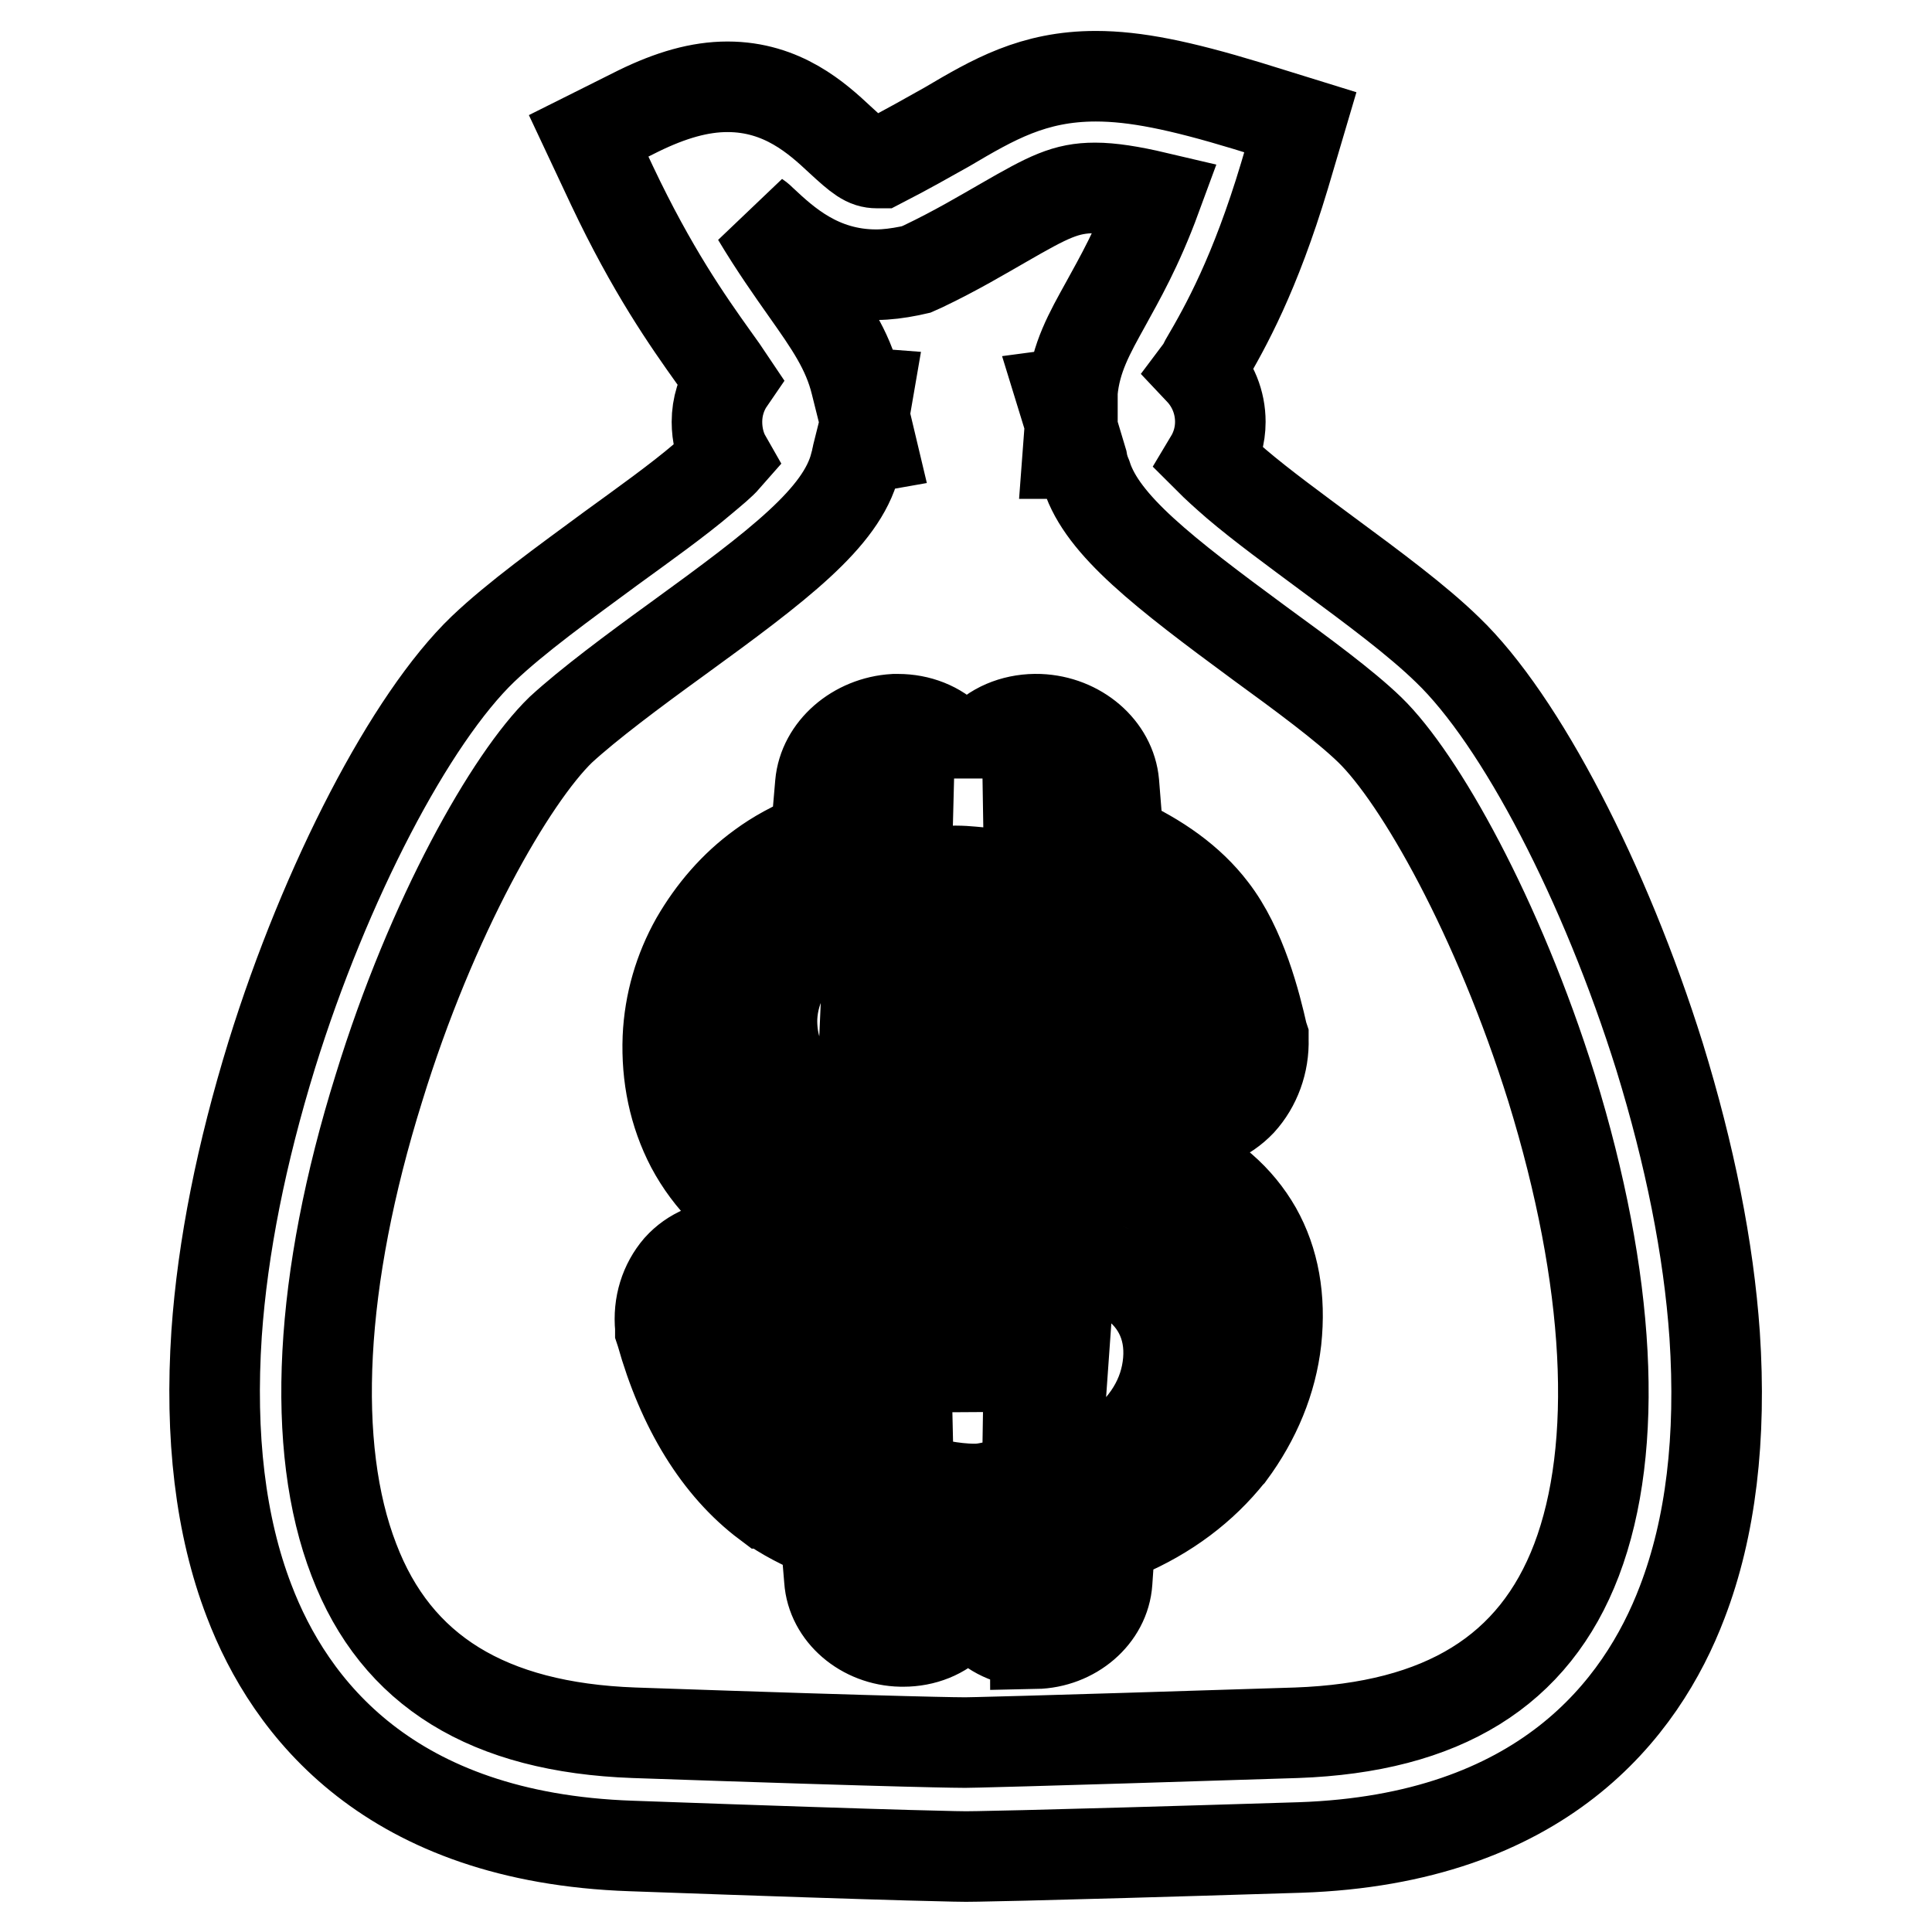
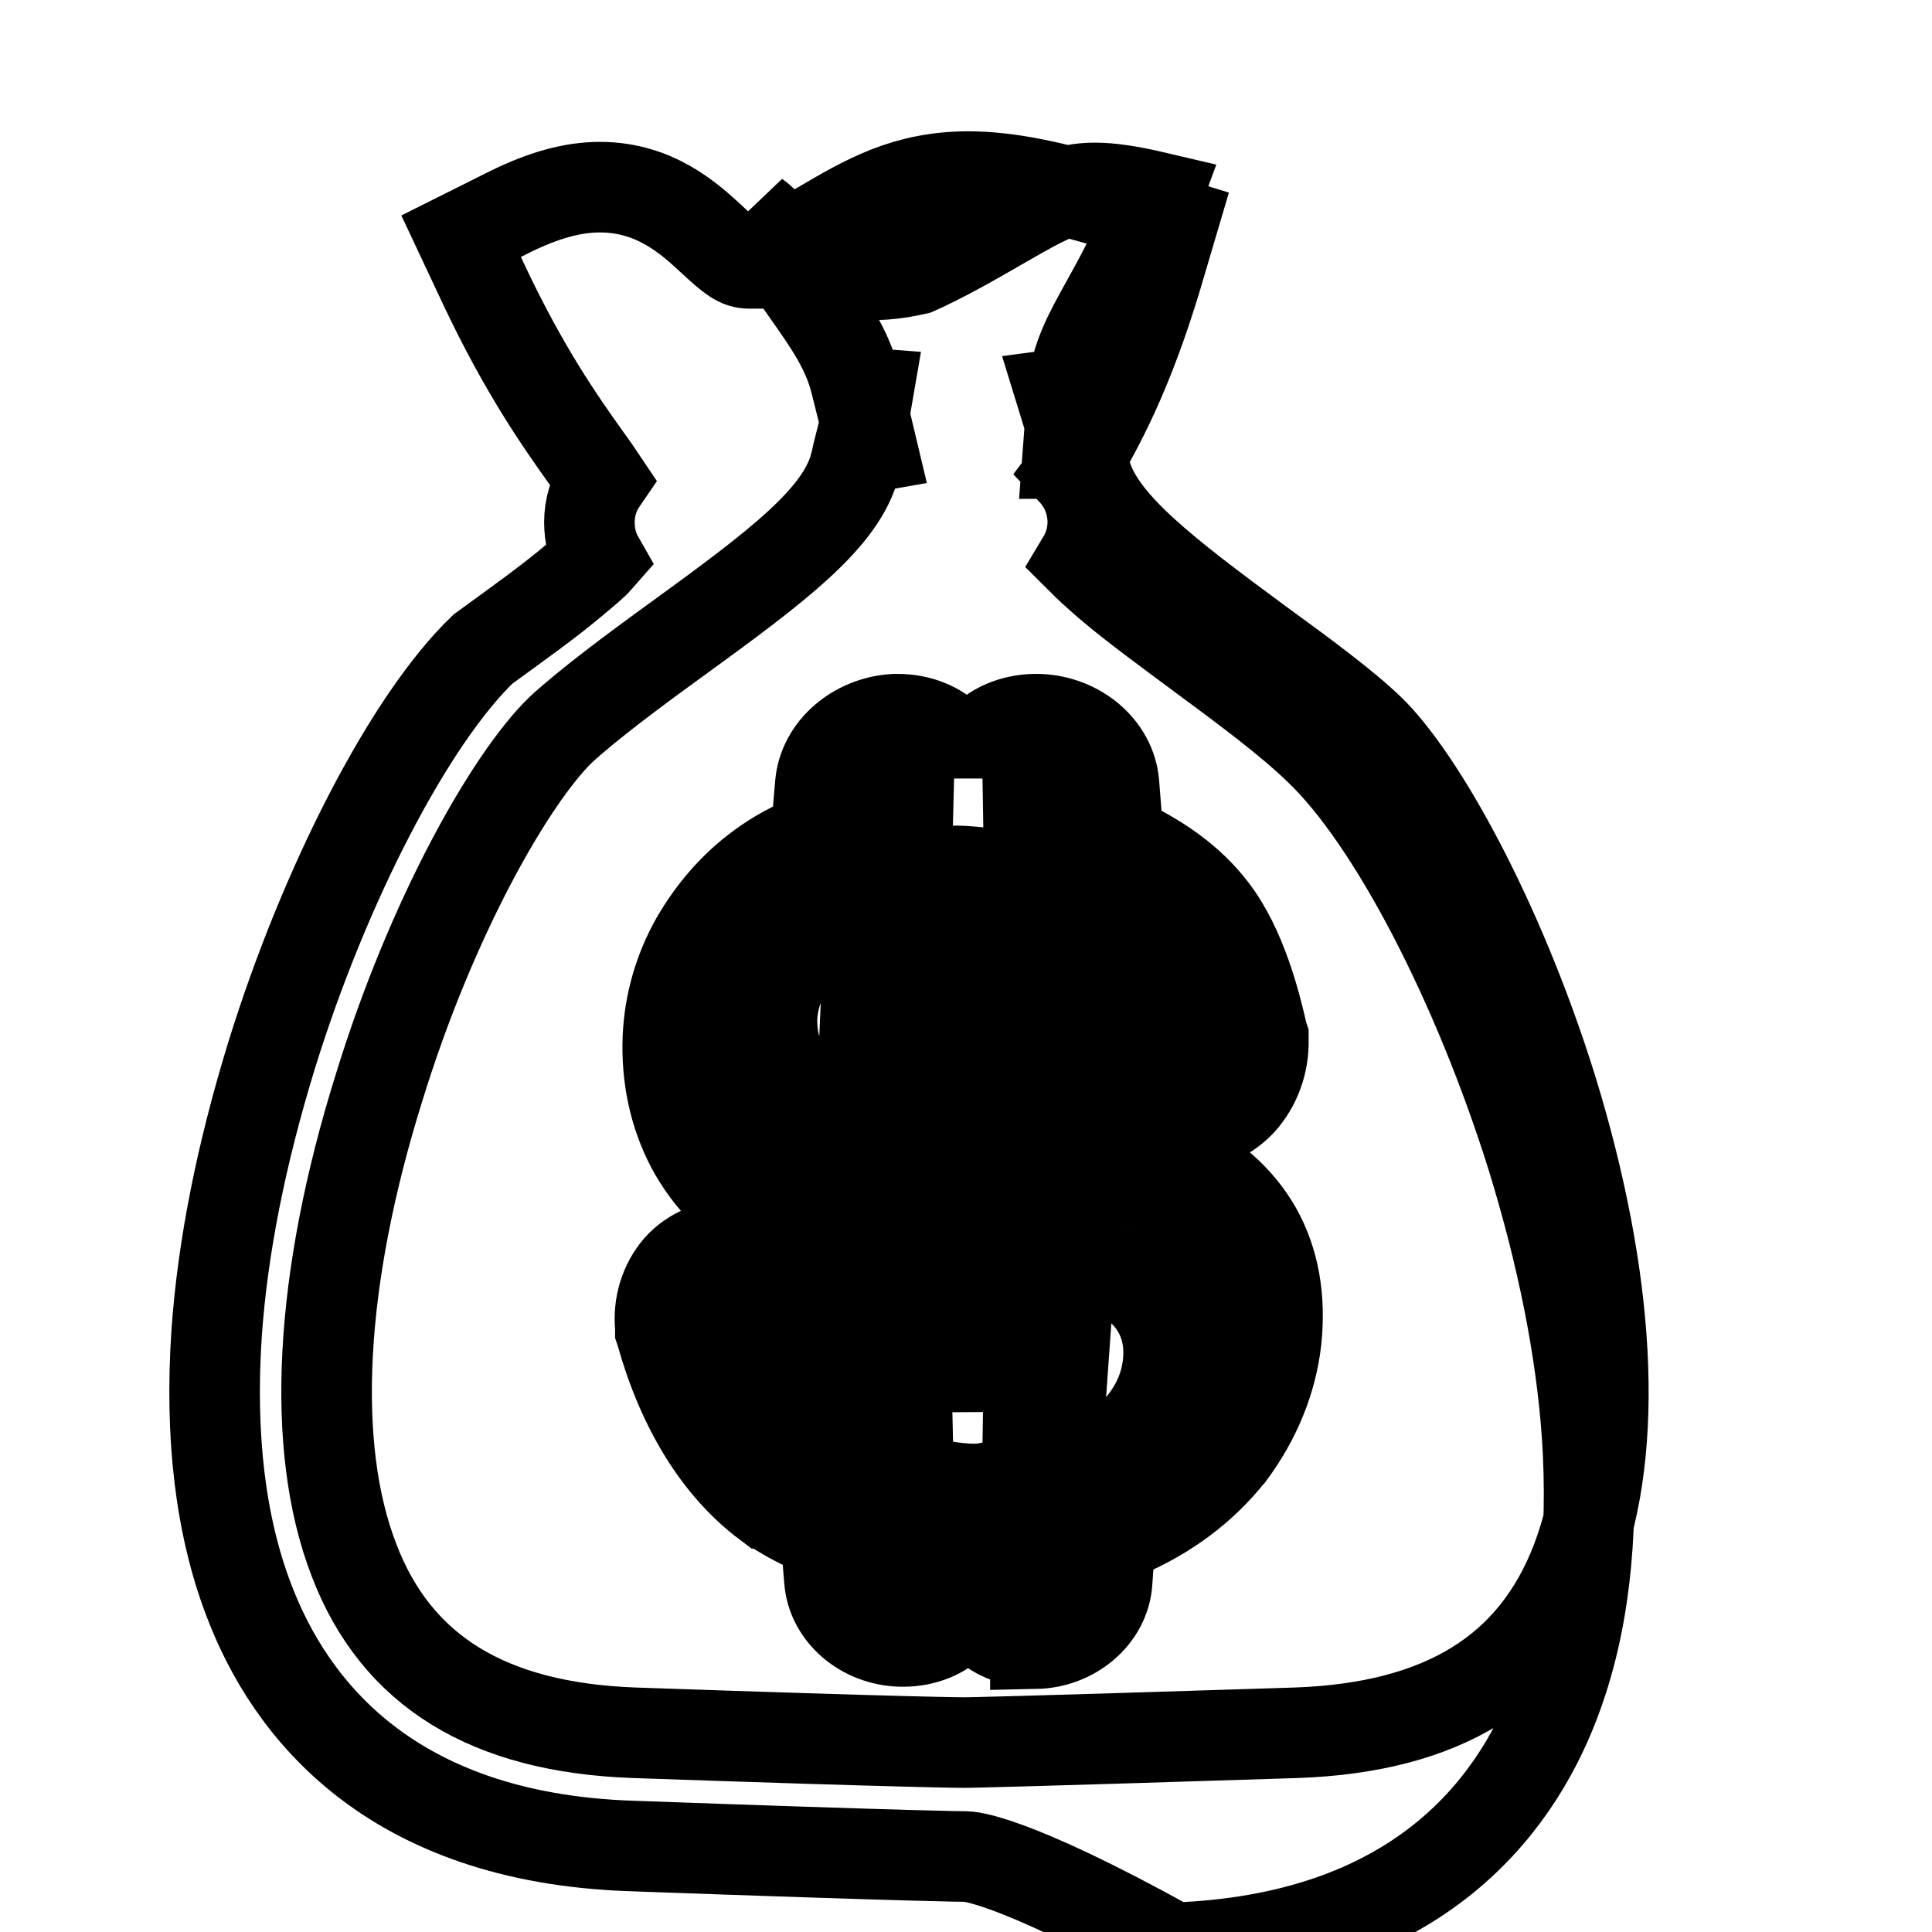
<svg xmlns="http://www.w3.org/2000/svg" version="1.1" x="0px" y="0px" viewBox="0 0 256 256" enable-background="new 0 0 256 256" xml:space="preserve">
  <g>
-     <path stroke-width="12" fill-opacity="0" stroke="#000000" d="M129.2,197.3c-1.6,0-3-0.2-4.2-0.4c-0.4-0.1-0.8-0.1-1.2-0.2l-3.4-0.5l-0.8-35.3l6.2,1.6 c1.6,0.4,3.3,0.9,5.1,1.3c0.4,0.1,0.8,0.2,1.1,0.3c0.5,0.1,0.9,0.2,1.3,0.3l3.3,0.7l-0.5,31.6l-3.7,0.2c-0.3,0-0.6,0.1-0.9,0.1 C131,197.1,130.2,197.3,129.2,197.3z M127.9,171.4l0.4,15.6l0.2-15.4C128.3,171.5,128.1,171.4,127.9,171.4z M114,150.5l-6.1-4.4 c-1.3-1-2.4-2-3.2-3.2c-1.7-2.4-2.5-5.1-2.4-8.1c0.2-4.1,2.3-7.9,6.1-11l7-5.9L114,150.5z M136.7,155.7l-5.2-1.6 c-0.6-0.2-1.1-0.3-1.7-0.5c-0.5-0.1-0.9-0.3-1.4-0.4c-2.1-0.5-4-1.1-5.8-1.6l-3-0.8l0.4-31.6l3.6-0.3c0.4,0,0.7-0.1,1.1-0.1 c0.8-0.1,1.7-0.2,2.8-0.2c1.7,0,3.1,0.2,4.4,0.4c0.4,0.1,0.7,0.1,1.1,0.2l3.5,0.5L136.7,155.7z M127.7,144.7 c0.3,0.1,0.6,0.2,0.9,0.2l-0.1-18.4c-0.2,0-0.3,0-0.5,0L127.7,144.7z M128,246c-0.2,0-5.5,0-44.4-1.4c-32-1.1-45.2-18.3-50.6-32.5 c-3.8-9.9-5.2-21.8-4.3-35.4c0.8-11.5,3.3-23.9,7.3-36.9C43.1,116.9,54.4,95.2,64,86c4.4-4.2,10.8-8.8,16.9-13.3 c4.4-3.2,8.9-6.4,12.3-9.3c1.3-1.1,2.3-1.9,3-2.7c-0.8-1.4-1.2-3.1-1.2-4.8c0-2,0.6-3.9,1.7-5.5c-0.6-0.9-1.3-1.9-2.1-3 c-3.5-4.9-8.2-11.6-13.5-22.8l-3.1-6.6l6.6-3.3c4.3-2.1,8.1-3.2,11.8-3.2c7.3,0,11.9,4.2,14.9,7c2.6,2.4,3.5,3.1,4.9,3.1 c0.2,0,0.3,0,0.5,0c3.5-1.8,6.3-3.4,8.8-4.8c6.1-3.6,11.4-6.7,19.7-6.7c5.2,0,11.1,1.2,20,3.9l7.1,2.2l-2.1,7.1 c-3.9,13-7.8,20-10.5,24.6c-0.2,0.4-0.4,0.8-0.7,1.2c1.7,1.8,2.7,4.2,2.7,6.8c0,1.8-0.5,3.5-1.4,5c0.8,0.8,2,1.9,3.5,3.2 c3.4,2.9,7.8,6.1,12.1,9.3c6.1,4.5,11.9,8.8,15.9,12.7c9.7,9.3,20.9,30.9,28.1,53.9c4,13,6.5,25.4,7.3,36.9 c0.9,13.6-0.5,25.5-4.3,35.4c-5.4,14.2-18.6,31.4-50.6,32.5C133.6,246,128.2,246,128,246z M113.8,59.5l-0.2,0.8 c-0.1,0.3-0.1,0.8-0.3,1.3c-1.8,7-10.1,13.3-23.6,23.1c-5.8,4.2-11.7,8.6-15.4,12c-6.6,6.4-17.1,24.7-24.1,47.5 c-7.9,25.3-9.1,47.5-3.3,62.5c5.6,14.7,17.8,22.2,37.1,22.9c37.5,1.3,43.5,1.3,43.9,1.3c0.4,0,6.4-0.1,43.9-1.3 c19.4-0.7,31.5-8.2,37.1-22.9c5.7-15,4.5-37.2-3.3-62.5c-7.1-22.7-17.5-41.1-24.1-47.5c-3.3-3.2-9-7.4-14.5-11.4 c-12.9-9.5-20.9-15.7-23-22.2c-0.3-0.7-0.5-1.4-0.6-2l-0.3-1h-1.6l0.3-4l-1.2-3.9l1.5-0.2l0-0.1c0.4-4.5,2.3-7.8,4.4-11.6 c1.8-3.3,4.2-7.4,6.7-14.2c-3.4-0.8-6-1.2-8.1-1.2c-3.9,0-6.2,1.2-12.1,4.6c-2.8,1.6-6.3,3.7-10.7,5.8l-0.9,0.4l-0.9,0.2 c-1.5,0.3-3,0.5-4.4,0.5c-7.5,0-12.1-4.3-15.1-7.1c-0.2-0.2-0.4-0.4-0.7-0.6c2.4,4,4.6,7.1,6.5,9.8c3.1,4.4,5.5,7.8,6.6,12.3 l0.3,1.2l1.3,0.1l-0.5,2.9l1,4.2L113.8,59.5z M137,217.6c-2.7,0-5.2-1-6.9-2.8c-0.8-0.8-1.4-1.8-1.8-2.8c-0.4,1-1,1.9-1.7,2.7 c-1.7,1.8-4.2,2.8-6.9,2.8c-0.1,0-0.2,0-0.3,0c-5-0.1-9.2-3.7-9.5-8.2l-0.5-6c-3-1.2-5.5-2.5-7.7-4.1l-0.1,0 c-6.4-4.8-11.2-12.6-14-22.6l-0.1-0.3l0-0.4c-0.3-3,0.6-5.8,2.4-7.9c1.8-2,4.3-3,7-3c0.3,0,0.6,0,0.9,0c3.7,0.3,7.1,2.6,9.2,5.7 l-0.4-6.1c-1.5-0.6-2.8-1.2-3.9-1.8l-0.1,0c-4.9-2.7-8.6-6.4-11-10.9c-2.3-4.4-3.3-9.3-3.1-14.4c0.2-4.6,1.5-9,3.7-12.9 c2.2-3.8,5.1-7.2,8.7-9.8c1.9-1.4,4.2-2.7,7.2-3.9l0.6-7c0.4-4.6,4.7-8.3,9.8-8.6c0.2,0,0.3,0,0.5,0c2.7,0,5.3,1,7,2.8 c1,1.1,1.8,2.4,2.1,3.8c0.3-1.4,1-2.7,2.1-3.8c1.8-1.9,4.6-2.9,7.5-2.8l0,0c5.2,0.2,9.5,3.9,9.9,8.5l0.6,7.5 c5.3,2.4,9.5,5.4,12.4,9.2c3.9,5,5.8,12.6,6.7,16.6l0.1,0.3l0,0.3c0.1,3.1-1,6.1-3,8.3c-2,2.1-4.8,3.3-7.7,3.2 c-2.5-0.1-4.8-1-6.8-2.4l0.1,4.6c2.3,0.8,4.2,1.5,5.6,2.1c4.8,2.1,8.5,5.3,10.9,9.5c2.3,4.1,3.2,9,2.6,14.6 c-0.6,5.3-2.7,10.4-6.1,15l-0.1,0.1c-3.5,4.4-8.2,8-14.1,10.5c-0.6,0.2-1.1,0.4-1.7,0.6l-0.4,5.8c-0.3,4.5-4.5,8.1-9.5,8.2 C137.2,217.6,137.1,217.6,137,217.6z M135.9,209.2c0.2,0.1,0.6,0.3,1.1,0.3h0.1c0.9,0,1.5-0.5,1.7-0.7l0.8-11.3l2.6-0.8 c0.5-0.2,1-0.3,1.5-0.4c0.7-0.2,1.4-0.4,1.9-0.6c4.7-2,8.3-4.7,11-8.1c2.6-3.5,4.1-7.1,4.5-10.9c0.4-3.9-0.1-7.2-1.6-9.7 c-1.5-2.6-3.9-4.7-7.2-6.1l0,0c-1.6-0.7-4.1-1.6-7.5-2.7l-2.7-0.9l-0.8-38.9l7.4,8.9c1.6,2,3.6,4.8,4.4,9.2l0.1,0.3l0,0.3 c0.1,2.2,1.8,4.1,3.8,4.2h0.1c0.8,0,1.4-0.4,1.7-0.7c0.5-0.5,0.8-1.3,0.8-2.1c-1.2-5.6-3.1-10.3-5.1-13c-2.2-2.9-5.7-5.3-10.2-7.1 c0,0-0.1,0-0.1,0c-0.2-0.1-0.5-0.1-0.9-0.3l-2.4-0.9l-1-12.6c-0.1-0.3-0.9-1.1-2.2-1.1c0,0-0.1,0-0.1,0c-0.7,0-1.2,0.3-1.4,0.4 l0.2,12.3l-4.5-0.4c-0.3,0-0.7-0.1-1-0.1c-1.4-0.1-2.8-0.3-4.2-0.3h-0.2c-0.3,0-0.6,0-0.9,0.1c-0.4,0-0.8,0.1-1.2,0.1l-4.3,0.1 l0.3-11.8c-0.1-0.1-0.5-0.4-1.2-0.4c0,0-0.1,0-0.1,0c-1.3,0.1-2.1,0.9-2.2,1.2l-1,12.1l-2.4,0.9c-3.3,1.2-5.9,2.5-7.6,3.7 c-2.8,2-4.9,4.4-6.5,7.3c-1.6,2.8-2.5,6-2.7,9.3c-0.2,3.7,0.5,7.1,2.2,10.3c1.6,3.1,4.2,5.6,7.7,7.6c1.4,0.7,3.3,1.6,5.4,2.4 l2.4,0.9l2.5,38l-7.1-5.8c-4.6-3.7-7.1-7.7-8.5-13.4l-0.1-0.3l0-0.3c-0.2-2-2.1-4-3.9-4.1c-0.1,0-0.1,0-0.2,0c-0.5,0-0.8,0.1-1,0.4 c-0.3,0.3-0.4,0.8-0.4,1.4c2.3,8,6.2,14.3,11,17.9c2.1,1.5,4.8,2.8,8.1,3.9l2.5,0.8l0.9,11.3c0.1,0.2,0.7,0.7,1.7,0.8l0.1,0 c0.5,0,0.9-0.1,1-0.3l-0.3-11.1l4.6,0.4c1.4,0.1,2.8,0.2,4.3,0.2c0.3,0,0.6,0,1-0.1c0.4,0,0.9-0.1,1.5-0.1l4.2-0.2L135.9,209.2z  M139.7,197.1l2.2-31l5.2,2.2c0.1,0,0.2,0.1,0.3,0.1c0.5,0.2,1,0.4,1.6,0.8c4.2,2.5,6.2,6.5,5.8,11.2c-0.4,4.7-2.9,8.7-7.3,12 c-0.5,0.3-0.9,0.5-1.2,0.7L139.7,197.1z" />
+     <path stroke-width="12" fill-opacity="0" stroke="#000000" d="M129.2,197.3c-1.6,0-3-0.2-4.2-0.4c-0.4-0.1-0.8-0.1-1.2-0.2l-3.4-0.5l-0.8-35.3l6.2,1.6 c1.6,0.4,3.3,0.9,5.1,1.3c0.4,0.1,0.8,0.2,1.1,0.3c0.5,0.1,0.9,0.2,1.3,0.3l3.3,0.7l-0.5,31.6l-3.7,0.2c-0.3,0-0.6,0.1-0.9,0.1 C131,197.1,130.2,197.3,129.2,197.3z M127.9,171.4l0.4,15.6l0.2-15.4C128.3,171.5,128.1,171.4,127.9,171.4z M114,150.5l-6.1-4.4 c-1.3-1-2.4-2-3.2-3.2c-1.7-2.4-2.5-5.1-2.4-8.1c0.2-4.1,2.3-7.9,6.1-11l7-5.9L114,150.5z M136.7,155.7l-5.2-1.6 c-0.6-0.2-1.1-0.3-1.7-0.5c-0.5-0.1-0.9-0.3-1.4-0.4c-2.1-0.5-4-1.1-5.8-1.6l-3-0.8l0.4-31.6l3.6-0.3c0.4,0,0.7-0.1,1.1-0.1 c0.8-0.1,1.7-0.2,2.8-0.2c1.7,0,3.1,0.2,4.4,0.4c0.4,0.1,0.7,0.1,1.1,0.2l3.5,0.5L136.7,155.7z M127.7,144.7 c0.3,0.1,0.6,0.2,0.9,0.2l-0.1-18.4c-0.2,0-0.3,0-0.5,0L127.7,144.7z M128,246c-0.2,0-5.5,0-44.4-1.4c-32-1.1-45.2-18.3-50.6-32.5 c-3.8-9.9-5.2-21.8-4.3-35.4c0.8-11.5,3.3-23.9,7.3-36.9C43.1,116.9,54.4,95.2,64,86c4.4-3.2,8.9-6.4,12.3-9.3c1.3-1.1,2.3-1.9,3-2.7c-0.8-1.4-1.2-3.1-1.2-4.8c0-2,0.6-3.9,1.7-5.5c-0.6-0.9-1.3-1.9-2.1-3 c-3.5-4.9-8.2-11.6-13.5-22.8l-3.1-6.6l6.6-3.3c4.3-2.1,8.1-3.2,11.8-3.2c7.3,0,11.9,4.2,14.9,7c2.6,2.4,3.5,3.1,4.9,3.1 c0.2,0,0.3,0,0.5,0c3.5-1.8,6.3-3.4,8.8-4.8c6.1-3.6,11.4-6.7,19.7-6.7c5.2,0,11.1,1.2,20,3.9l7.1,2.2l-2.1,7.1 c-3.9,13-7.8,20-10.5,24.6c-0.2,0.4-0.4,0.8-0.7,1.2c1.7,1.8,2.7,4.2,2.7,6.8c0,1.8-0.5,3.5-1.4,5c0.8,0.8,2,1.9,3.5,3.2 c3.4,2.9,7.8,6.1,12.1,9.3c6.1,4.5,11.9,8.8,15.9,12.7c9.7,9.3,20.9,30.9,28.1,53.9c4,13,6.5,25.4,7.3,36.9 c0.9,13.6-0.5,25.5-4.3,35.4c-5.4,14.2-18.6,31.4-50.6,32.5C133.6,246,128.2,246,128,246z M113.8,59.5l-0.2,0.8 c-0.1,0.3-0.1,0.8-0.3,1.3c-1.8,7-10.1,13.3-23.6,23.1c-5.8,4.2-11.7,8.6-15.4,12c-6.6,6.4-17.1,24.7-24.1,47.5 c-7.9,25.3-9.1,47.5-3.3,62.5c5.6,14.7,17.8,22.2,37.1,22.9c37.5,1.3,43.5,1.3,43.9,1.3c0.4,0,6.4-0.1,43.9-1.3 c19.4-0.7,31.5-8.2,37.1-22.9c5.7-15,4.5-37.2-3.3-62.5c-7.1-22.7-17.5-41.1-24.1-47.5c-3.3-3.2-9-7.4-14.5-11.4 c-12.9-9.5-20.9-15.7-23-22.2c-0.3-0.7-0.5-1.4-0.6-2l-0.3-1h-1.6l0.3-4l-1.2-3.9l1.5-0.2l0-0.1c0.4-4.5,2.3-7.8,4.4-11.6 c1.8-3.3,4.2-7.4,6.7-14.2c-3.4-0.8-6-1.2-8.1-1.2c-3.9,0-6.2,1.2-12.1,4.6c-2.8,1.6-6.3,3.7-10.7,5.8l-0.9,0.4l-0.9,0.2 c-1.5,0.3-3,0.5-4.4,0.5c-7.5,0-12.1-4.3-15.1-7.1c-0.2-0.2-0.4-0.4-0.7-0.6c2.4,4,4.6,7.1,6.5,9.8c3.1,4.4,5.5,7.8,6.6,12.3 l0.3,1.2l1.3,0.1l-0.5,2.9l1,4.2L113.8,59.5z M137,217.6c-2.7,0-5.2-1-6.9-2.8c-0.8-0.8-1.4-1.8-1.8-2.8c-0.4,1-1,1.9-1.7,2.7 c-1.7,1.8-4.2,2.8-6.9,2.8c-0.1,0-0.2,0-0.3,0c-5-0.1-9.2-3.7-9.5-8.2l-0.5-6c-3-1.2-5.5-2.5-7.7-4.1l-0.1,0 c-6.4-4.8-11.2-12.6-14-22.6l-0.1-0.3l0-0.4c-0.3-3,0.6-5.8,2.4-7.9c1.8-2,4.3-3,7-3c0.3,0,0.6,0,0.9,0c3.7,0.3,7.1,2.6,9.2,5.7 l-0.4-6.1c-1.5-0.6-2.8-1.2-3.9-1.8l-0.1,0c-4.9-2.7-8.6-6.4-11-10.9c-2.3-4.4-3.3-9.3-3.1-14.4c0.2-4.6,1.5-9,3.7-12.9 c2.2-3.8,5.1-7.2,8.7-9.8c1.9-1.4,4.2-2.7,7.2-3.9l0.6-7c0.4-4.6,4.7-8.3,9.8-8.6c0.2,0,0.3,0,0.5,0c2.7,0,5.3,1,7,2.8 c1,1.1,1.8,2.4,2.1,3.8c0.3-1.4,1-2.7,2.1-3.8c1.8-1.9,4.6-2.9,7.5-2.8l0,0c5.2,0.2,9.5,3.9,9.9,8.5l0.6,7.5 c5.3,2.4,9.5,5.4,12.4,9.2c3.9,5,5.8,12.6,6.7,16.6l0.1,0.3l0,0.3c0.1,3.1-1,6.1-3,8.3c-2,2.1-4.8,3.3-7.7,3.2 c-2.5-0.1-4.8-1-6.8-2.4l0.1,4.6c2.3,0.8,4.2,1.5,5.6,2.1c4.8,2.1,8.5,5.3,10.9,9.5c2.3,4.1,3.2,9,2.6,14.6 c-0.6,5.3-2.7,10.4-6.1,15l-0.1,0.1c-3.5,4.4-8.2,8-14.1,10.5c-0.6,0.2-1.1,0.4-1.7,0.6l-0.4,5.8c-0.3,4.5-4.5,8.1-9.5,8.2 C137.2,217.6,137.1,217.6,137,217.6z M135.9,209.2c0.2,0.1,0.6,0.3,1.1,0.3h0.1c0.9,0,1.5-0.5,1.7-0.7l0.8-11.3l2.6-0.8 c0.5-0.2,1-0.3,1.5-0.4c0.7-0.2,1.4-0.4,1.9-0.6c4.7-2,8.3-4.7,11-8.1c2.6-3.5,4.1-7.1,4.5-10.9c0.4-3.9-0.1-7.2-1.6-9.7 c-1.5-2.6-3.9-4.7-7.2-6.1l0,0c-1.6-0.7-4.1-1.6-7.5-2.7l-2.7-0.9l-0.8-38.9l7.4,8.9c1.6,2,3.6,4.8,4.4,9.2l0.1,0.3l0,0.3 c0.1,2.2,1.8,4.1,3.8,4.2h0.1c0.8,0,1.4-0.4,1.7-0.7c0.5-0.5,0.8-1.3,0.8-2.1c-1.2-5.6-3.1-10.3-5.1-13c-2.2-2.9-5.7-5.3-10.2-7.1 c0,0-0.1,0-0.1,0c-0.2-0.1-0.5-0.1-0.9-0.3l-2.4-0.9l-1-12.6c-0.1-0.3-0.9-1.1-2.2-1.1c0,0-0.1,0-0.1,0c-0.7,0-1.2,0.3-1.4,0.4 l0.2,12.3l-4.5-0.4c-0.3,0-0.7-0.1-1-0.1c-1.4-0.1-2.8-0.3-4.2-0.3h-0.2c-0.3,0-0.6,0-0.9,0.1c-0.4,0-0.8,0.1-1.2,0.1l-4.3,0.1 l0.3-11.8c-0.1-0.1-0.5-0.4-1.2-0.4c0,0-0.1,0-0.1,0c-1.3,0.1-2.1,0.9-2.2,1.2l-1,12.1l-2.4,0.9c-3.3,1.2-5.9,2.5-7.6,3.7 c-2.8,2-4.9,4.4-6.5,7.3c-1.6,2.8-2.5,6-2.7,9.3c-0.2,3.7,0.5,7.1,2.2,10.3c1.6,3.1,4.2,5.6,7.7,7.6c1.4,0.7,3.3,1.6,5.4,2.4 l2.4,0.9l2.5,38l-7.1-5.8c-4.6-3.7-7.1-7.7-8.5-13.4l-0.1-0.3l0-0.3c-0.2-2-2.1-4-3.9-4.1c-0.1,0-0.1,0-0.2,0c-0.5,0-0.8,0.1-1,0.4 c-0.3,0.3-0.4,0.8-0.4,1.4c2.3,8,6.2,14.3,11,17.9c2.1,1.5,4.8,2.8,8.1,3.9l2.5,0.8l0.9,11.3c0.1,0.2,0.7,0.7,1.7,0.8l0.1,0 c0.5,0,0.9-0.1,1-0.3l-0.3-11.1l4.6,0.4c1.4,0.1,2.8,0.2,4.3,0.2c0.3,0,0.6,0,1-0.1c0.4,0,0.9-0.1,1.5-0.1l4.2-0.2L135.9,209.2z  M139.7,197.1l2.2-31l5.2,2.2c0.1,0,0.2,0.1,0.3,0.1c0.5,0.2,1,0.4,1.6,0.8c4.2,2.5,6.2,6.5,5.8,11.2c-0.4,4.7-2.9,8.7-7.3,12 c-0.5,0.3-0.9,0.5-1.2,0.7L139.7,197.1z" />
  </g>
</svg>